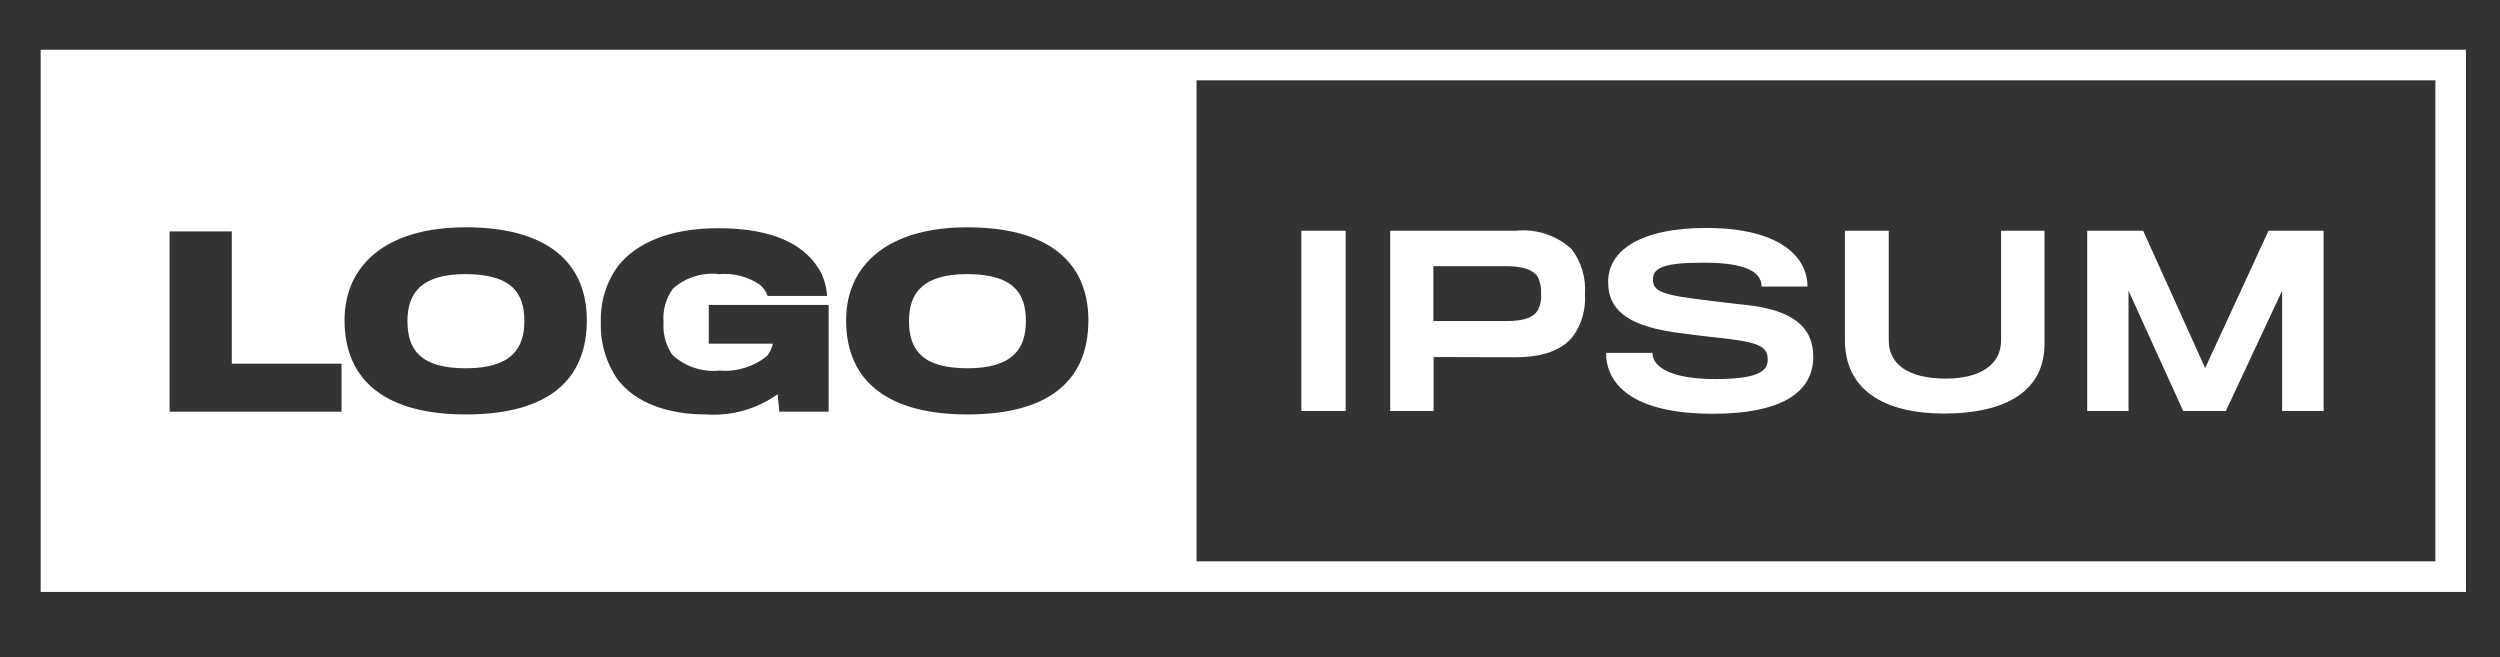
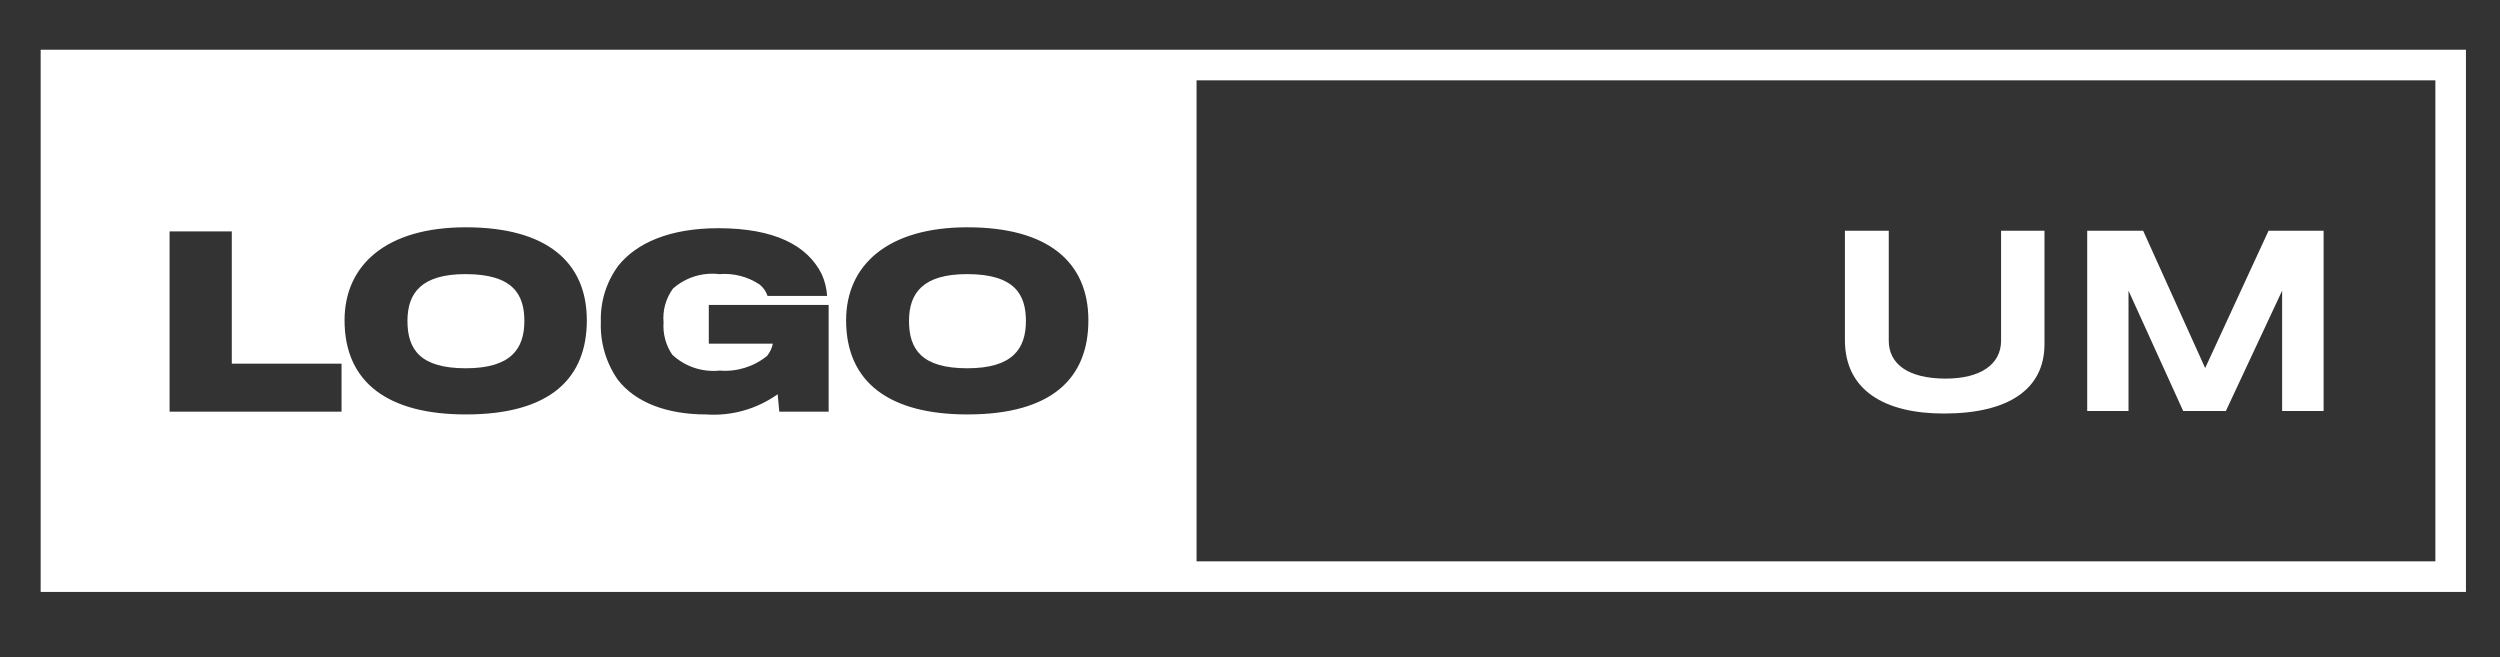
<svg xmlns="http://www.w3.org/2000/svg" width="156" height="41" viewBox="0 0 156 41" fill="none">
  <rect x="0" y="0" width="156" height="41" fill="#333333" stroke="none" />
  <path d="M29.051 17.105C32.046 17.105 32.72 18.406 32.72 20.029C32.72 21.748 31.905 22.98 29.064 22.98C26.241 22.98 25.425 21.82 25.425 20.029C25.425 18.266 26.314 17.105 29.051 17.105Z" fill="white" />
  <path d="M60.348 17.105C63.343 17.105 64.017 18.406 64.017 20.029C64.017 21.748 63.201 22.98 60.361 22.98C57.539 22.98 56.722 21.82 56.722 20.029C56.722 18.266 57.611 17.105 60.348 17.105Z" fill="white" />
  <path fill-rule="evenodd" clip-rule="evenodd" d="M2.537 36.938V3.104H153.875V36.938H2.537ZM74.665 35.029H151.967V5.012H74.665V35.029ZM29.066 25.861C34.383 25.861 36.618 23.568 36.618 19.986C36.618 16.346 34.1 14.183 29.066 14.183C24.109 14.183 21.5 16.532 21.5 19.986C21.5 23.884 24.237 25.861 29.066 25.861ZM10.582 14.44V25.689H21.312V22.694H14.464V14.44H10.582ZM48.627 25.689L48.527 24.599C47.228 25.526 45.648 25.972 44.056 25.861C41.664 25.861 39.671 25.144 38.553 23.697C37.816 22.641 37.444 21.373 37.493 20.086C37.451 18.826 37.836 17.589 38.586 16.575C39.717 15.171 41.767 14.24 44.819 14.24C48.33 14.24 50.393 15.315 51.281 17.12C51.471 17.545 51.583 18.002 51.611 18.467H47.896C47.803 18.184 47.629 17.935 47.395 17.75C46.655 17.259 45.772 17.033 44.887 17.106C44.368 17.043 43.842 17.091 43.343 17.247C42.844 17.402 42.384 17.662 41.993 18.009C41.549 18.616 41.34 19.365 41.406 20.115C41.354 20.83 41.546 21.542 41.95 22.135C42.344 22.503 42.814 22.781 43.325 22.952C43.837 23.122 44.38 23.181 44.916 23.124C45.981 23.21 47.039 22.882 47.868 22.207C48.046 21.984 48.169 21.723 48.226 21.443H44.229V19.026H51.708V25.689H48.627ZM60.363 25.861C65.679 25.861 67.915 23.568 67.915 19.986C67.915 16.346 65.393 14.183 60.363 14.183C55.406 14.183 52.797 16.532 52.797 19.986C52.797 23.884 55.534 25.861 60.363 25.861Z" fill="white" />
-   <path d="M81.203 25.646V14.398H83.971V25.646H81.203Z" fill="white" />
-   <path d="M98.183 20.947C97.482 21.864 96.274 22.283 94.573 22.293C94.214 22.293 89.457 22.279 89.457 22.279V25.647H86.748V14.398H94.574C95.201 14.332 95.835 14.398 96.435 14.593C97.035 14.788 97.587 15.107 98.055 15.53C98.674 16.335 98.974 17.34 98.901 18.353C98.964 19.274 98.711 20.189 98.183 20.947ZM95.962 17.279C95.676 16.849 95.058 16.611 94.013 16.611H89.442V20.035H93.984C95.101 20.035 95.69 19.806 95.962 19.361C96.124 19.048 96.193 18.695 96.163 18.344C96.186 17.978 96.118 17.611 95.962 17.279Z" fill="white" />
-   <path d="M106.882 25.818C101.78 25.818 100.219 23.909 100.219 22.02H103.113C103.113 22.952 104.388 23.654 107.011 23.654C109.618 23.654 110.306 23.195 110.306 22.45C110.306 21.619 109.791 21.361 107.369 21.089C106.892 21.046 105.593 20.889 105.105 20.817C101.669 20.43 100.347 19.412 100.347 17.592C100.347 15.672 102.282 14.225 106.48 14.225C111.037 14.225 112.786 16.017 112.786 17.88H109.923C109.923 16.934 108.848 16.389 106.311 16.389C103.703 16.389 103.145 16.747 103.145 17.449C103.145 18.18 103.717 18.409 106.485 18.738C107.116 18.825 108.52 18.983 108.906 19.025C111.83 19.325 113.148 20.386 113.148 22.263C113.143 24.499 111.137 25.818 106.882 25.818Z" fill="white" />
  <path d="M121.299 25.804C117.559 25.804 115.123 24.328 115.123 21.223V14.398H117.859V21.261C117.859 22.68 119.021 23.625 121.413 23.625C123.577 23.625 124.867 22.738 124.867 21.261V14.398H127.575V21.478C127.575 24.3 125.311 25.804 121.299 25.804Z" fill="white" />
  <path d="M142.405 25.646V18.138L138.894 25.646H136.23L132.819 18.138V25.646H130.242V14.398H133.733L137.602 22.967L141.557 14.398H144.993V25.646H142.405Z" fill="white" />
</svg>